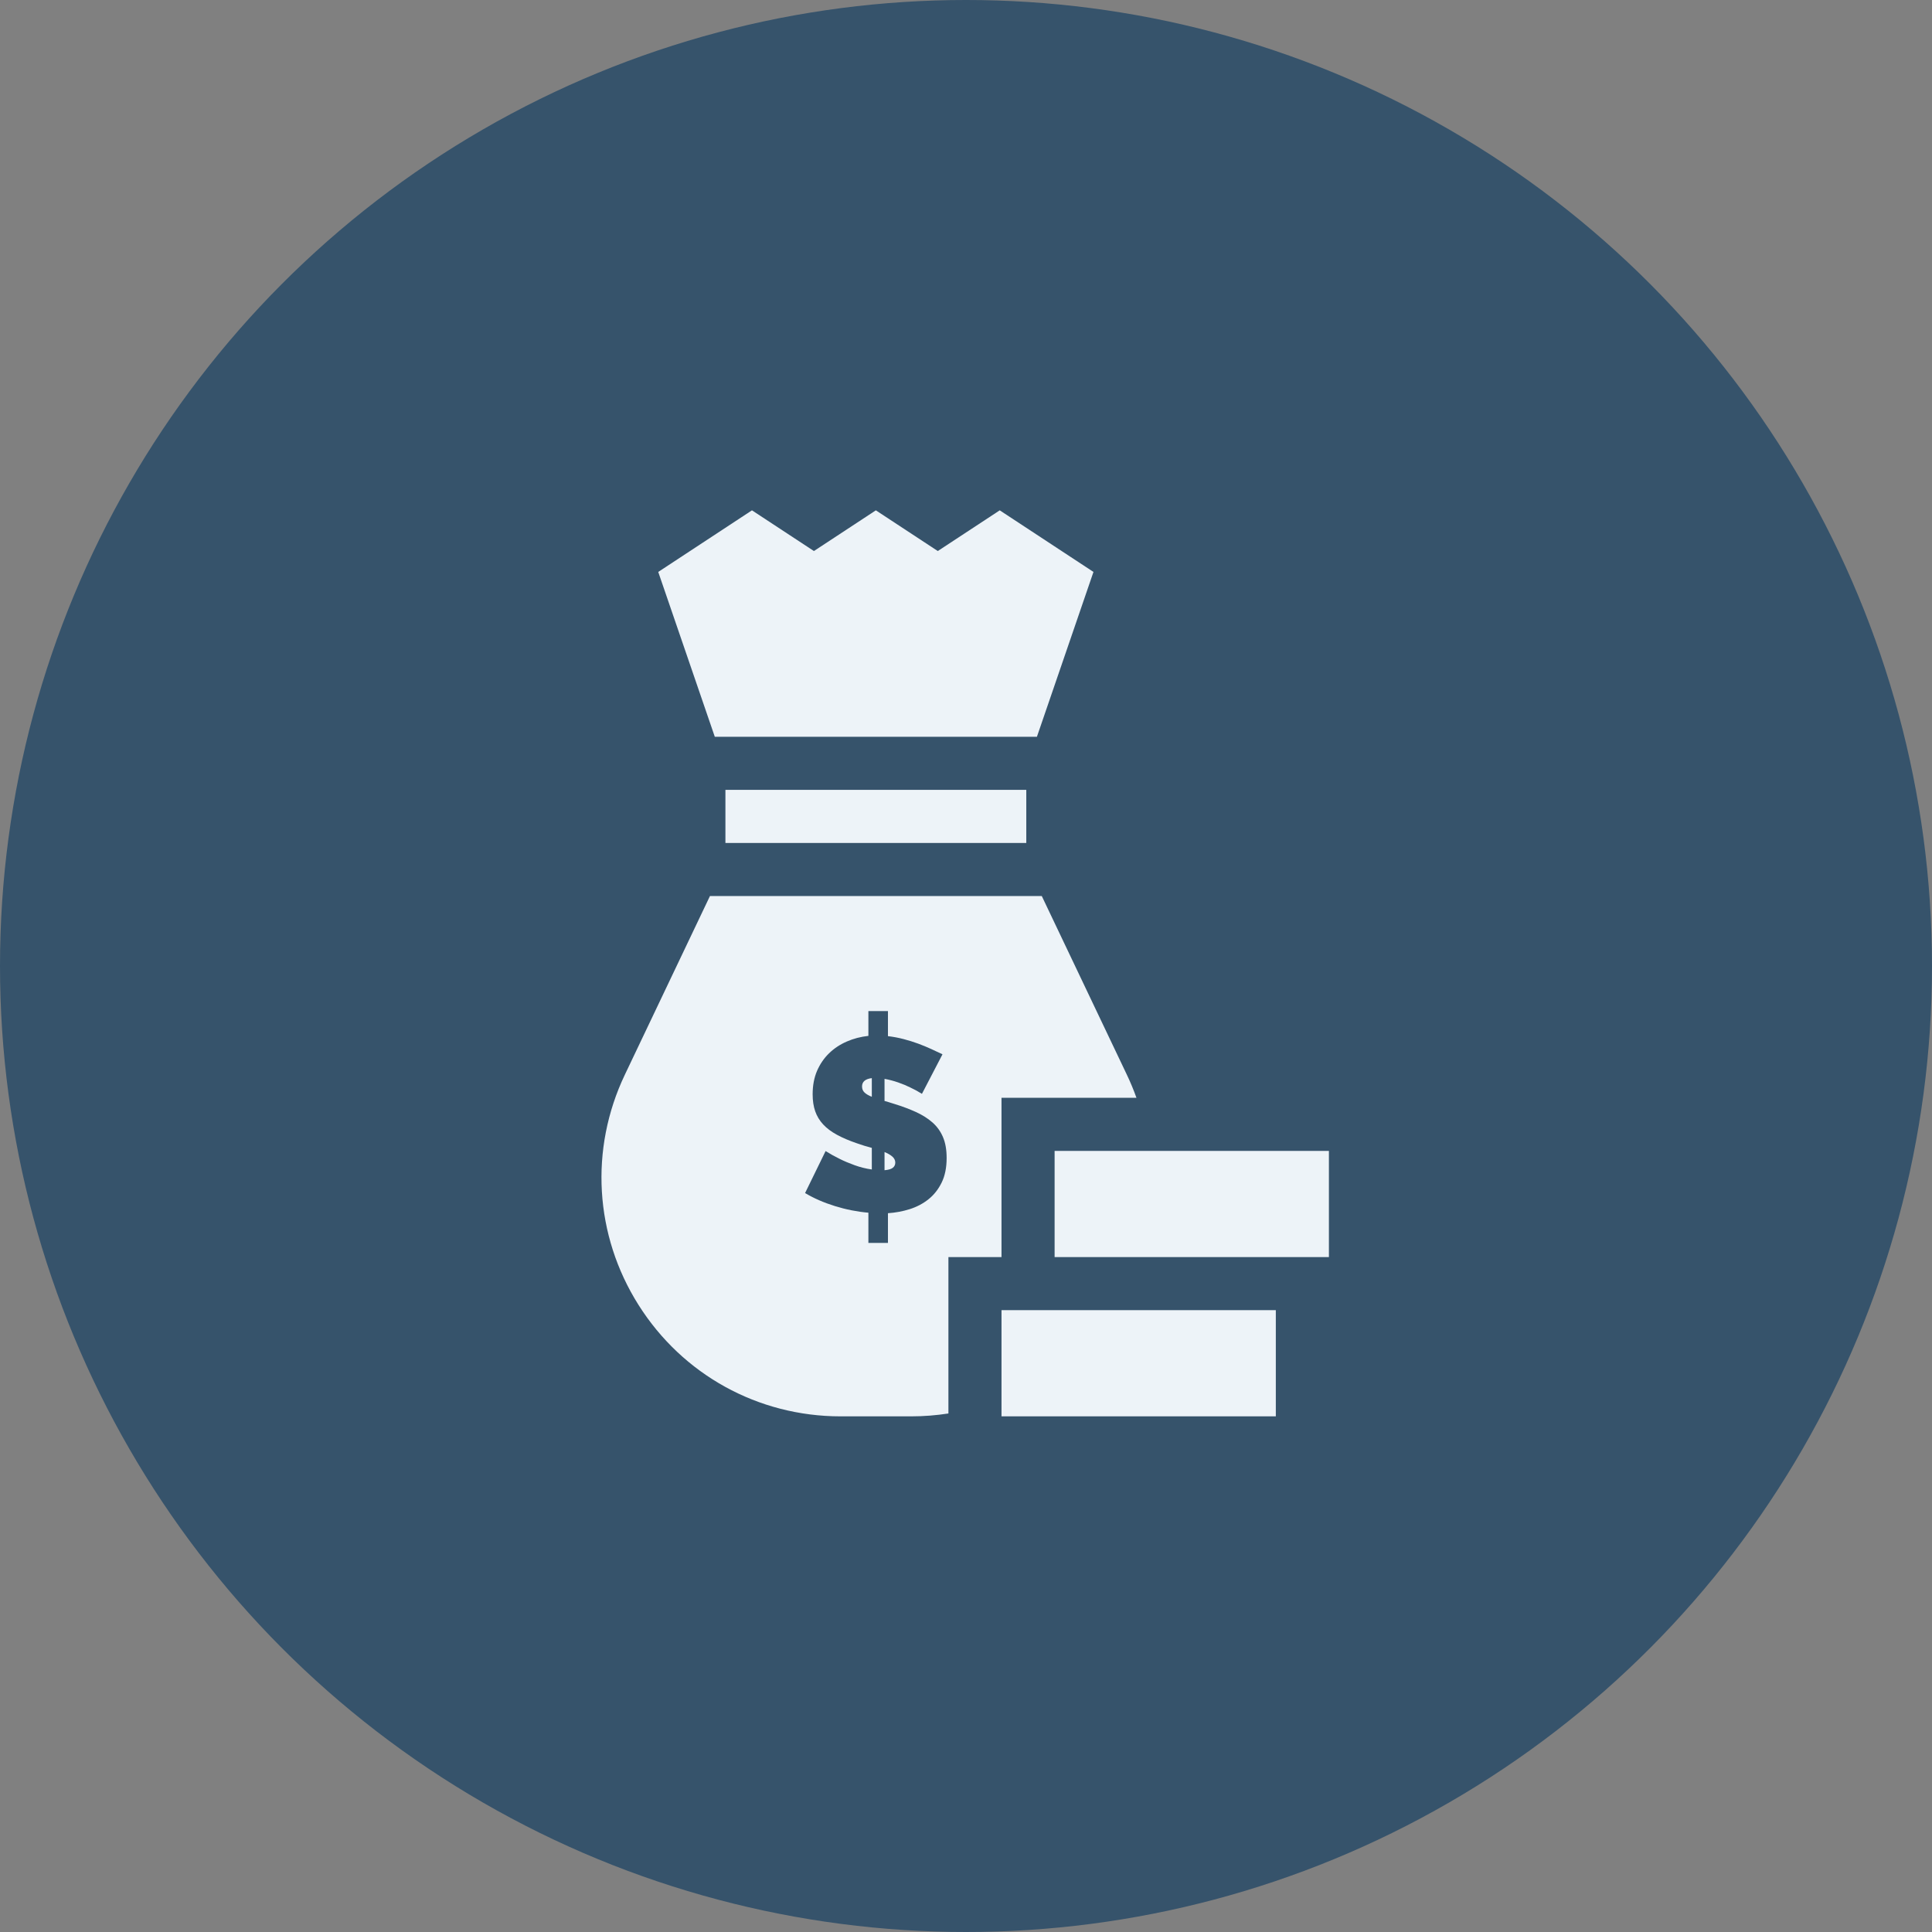
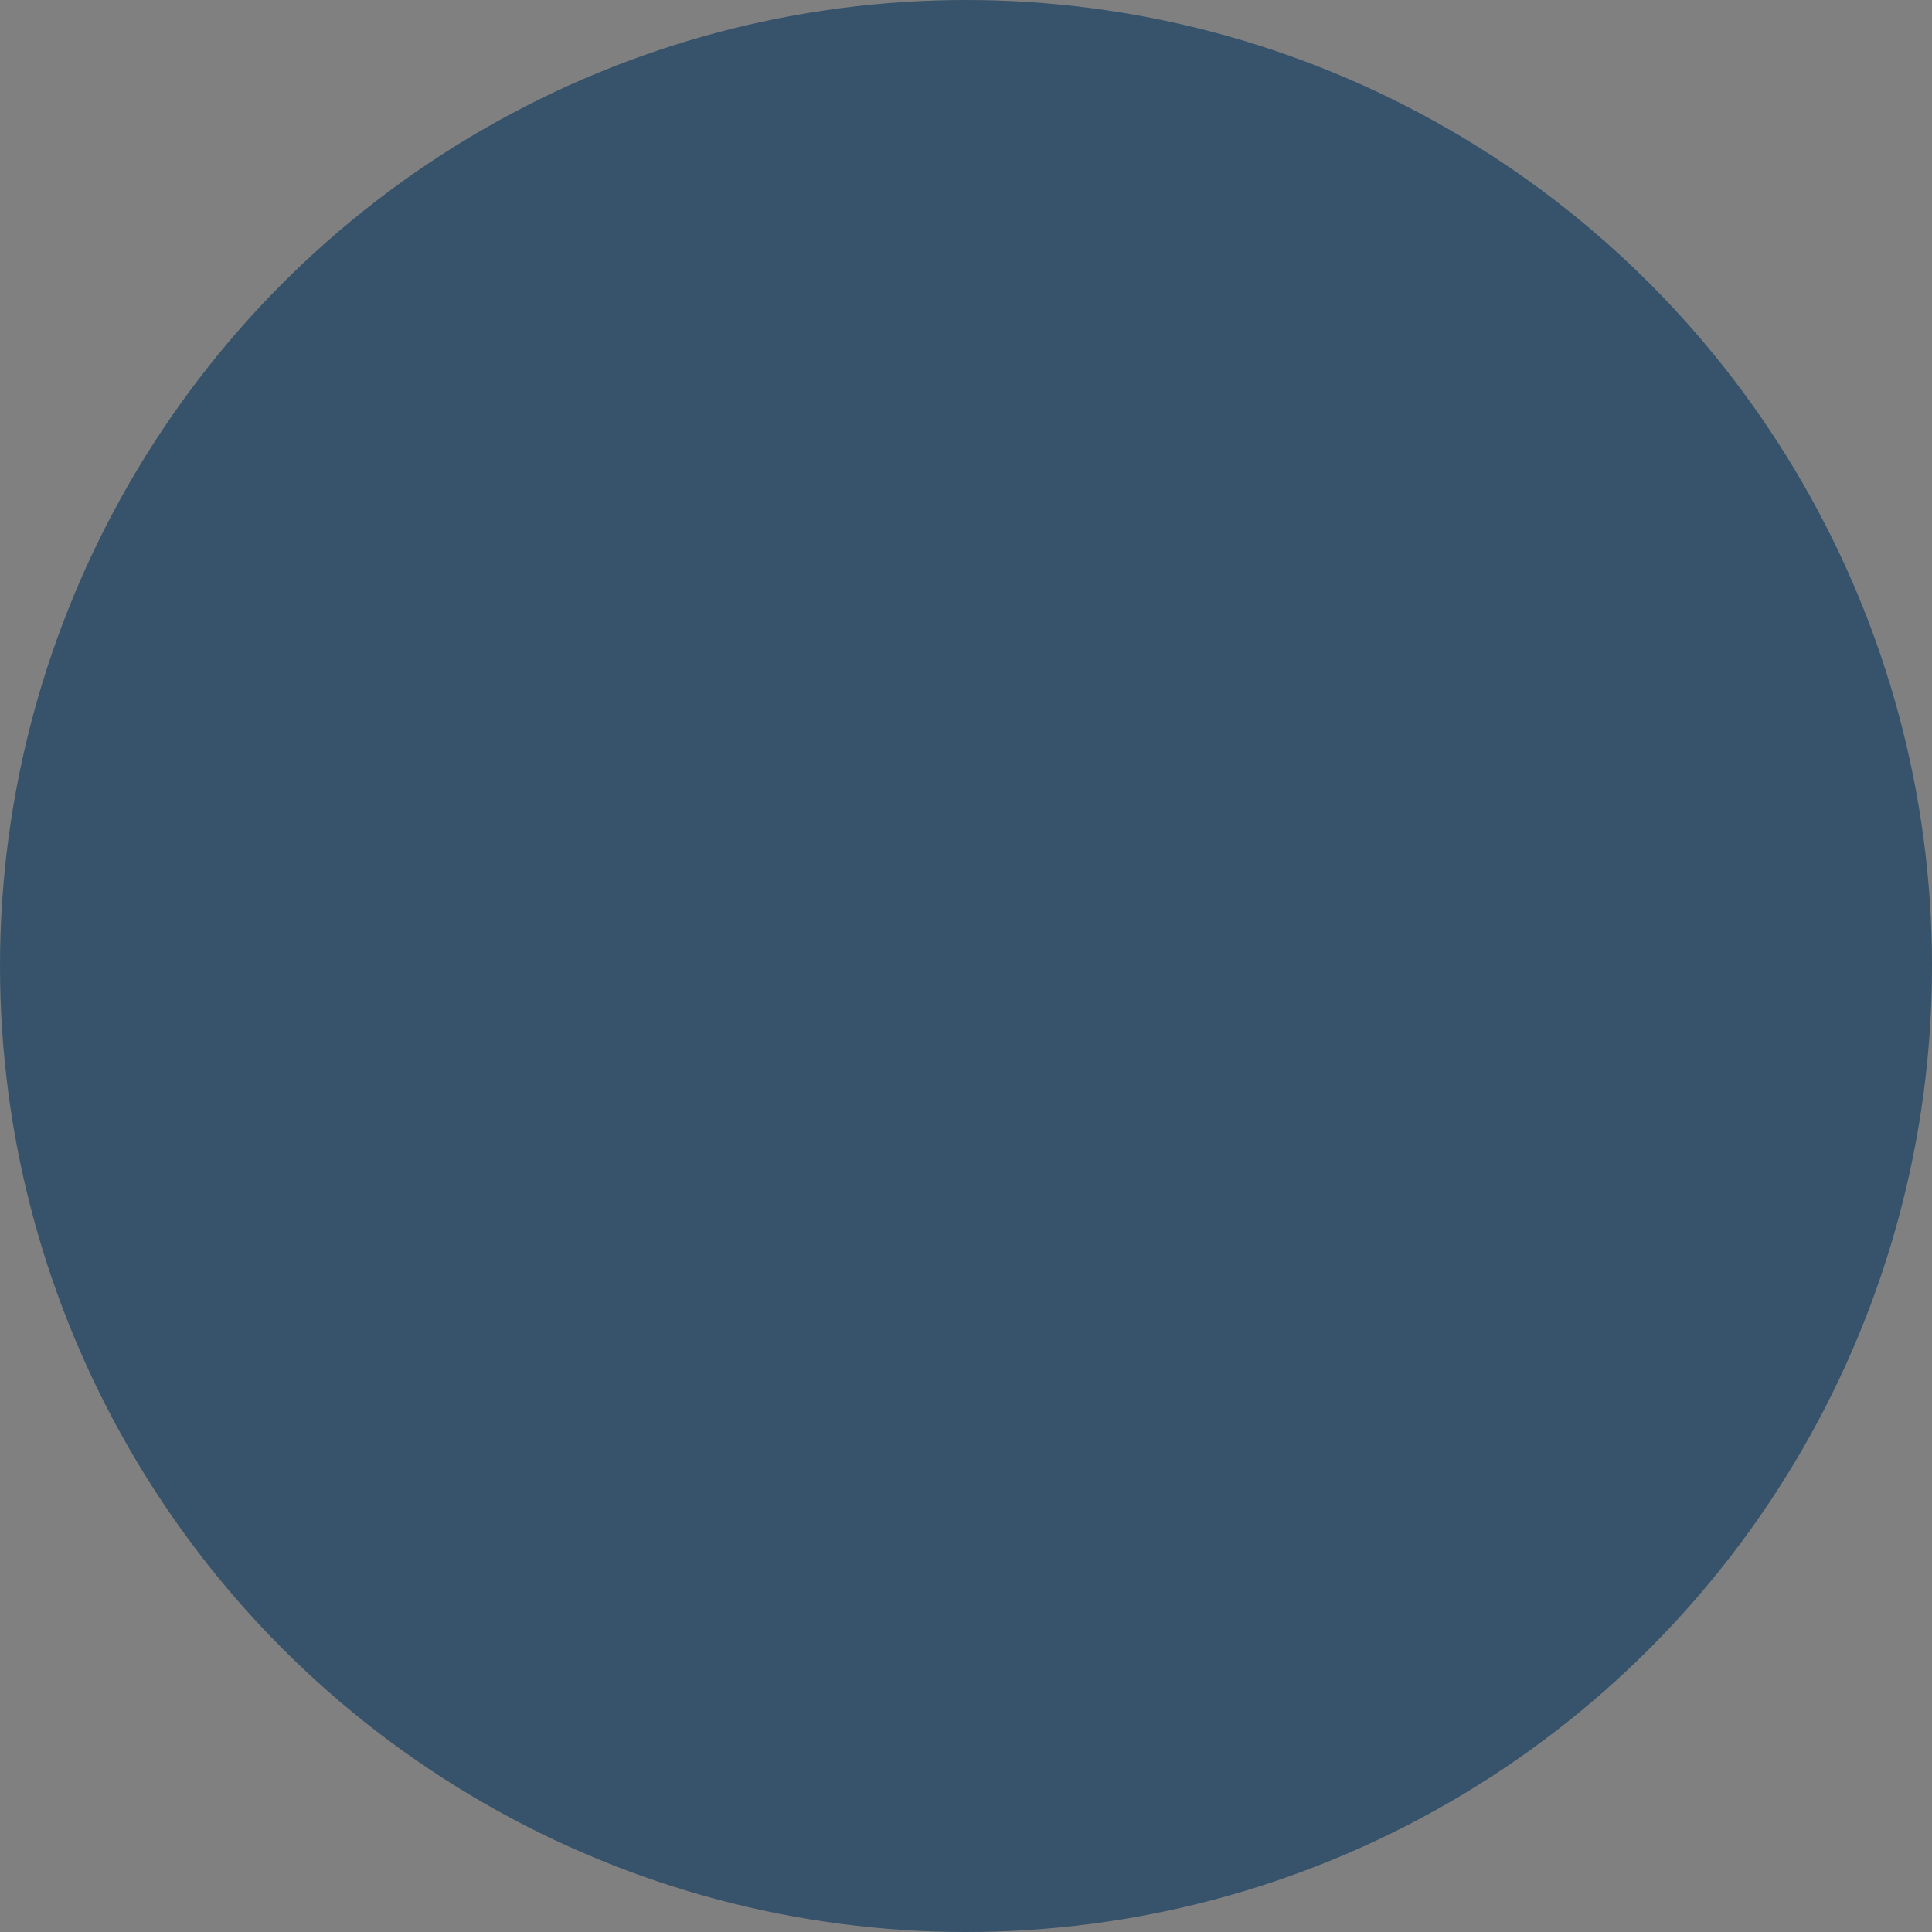
<svg xmlns="http://www.w3.org/2000/svg" width="88" height="88" viewBox="0 0 88 88" fill="none">
  <rect x="0" y="0" width="88" height="88" fill="#808080" stroke="none" />
  <circle cx="44" cy="44" r="44" fill="#36536B" />
  <mask id="mask0_0_3351" style="mask-type:luminance" maskUnits="userSpaceOnUse" x="0" y="0" width="88" height="88">
    <circle cx="44" cy="44" r="44" fill="white" />
  </mask>
  <g mask="url(#mask0_0_3351)">
</g>
-   <path fill-rule="evenodd" clip-rule="evenodd" d="M49.806 26.051L47.23 33.559H32.558L29.982 26.051L34.251 23.245L37.073 25.099L39.894 23.245L42.715 25.099L45.537 23.245L49.806 26.051ZM33.042 35.977H46.746V38.396H33.042V35.977ZM45.617 50.003H51.764C51.637 49.648 51.492 49.298 51.327 48.952L47.452 40.814H32.337L28.461 48.952C26.846 52.343 27.079 56.264 29.085 59.44C31.09 62.616 34.53 64.513 38.286 64.513H41.502C42.074 64.513 42.641 64.468 43.199 64.382V57.258H45.617V50.003ZM42.89 53.867C42.738 54.176 42.537 54.43 42.288 54.627C42.04 54.825 41.756 54.974 41.437 55.075C41.117 55.176 40.787 55.237 40.445 55.26V56.613H39.554V55.237C39.042 55.193 38.533 55.092 38.028 54.935C37.523 54.779 37.071 54.581 36.67 54.342L37.605 52.429C37.806 52.556 38.021 52.676 38.251 52.788C38.444 52.885 38.669 52.98 38.925 53.073C39.181 53.166 39.443 53.231 39.71 53.268V52.284C39.48 52.225 39.25 52.154 39.02 52.072C38.671 51.952 38.37 51.824 38.118 51.686C37.865 51.548 37.657 51.391 37.494 51.216C37.331 51.041 37.21 50.841 37.132 50.618C37.054 50.394 37.015 50.136 37.015 49.846C37.015 49.443 37.082 49.087 37.215 48.777C37.349 48.468 37.531 48.201 37.761 47.978C37.991 47.754 38.26 47.575 38.569 47.441C38.877 47.306 39.205 47.221 39.554 47.183V46.054H40.445V47.195C40.69 47.224 40.928 47.269 41.158 47.329C41.388 47.389 41.609 47.458 41.821 47.536C42.032 47.614 42.231 47.696 42.417 47.782C42.602 47.868 42.773 47.948 42.929 48.022L41.993 49.823C41.83 49.719 41.652 49.622 41.459 49.532C41.295 49.45 41.112 49.374 40.908 49.303C40.703 49.232 40.497 49.178 40.289 49.141V50.148C40.356 50.163 40.427 50.183 40.501 50.209C40.575 50.235 40.653 50.26 40.735 50.282C41.099 50.394 41.427 50.517 41.721 50.651C42.014 50.785 42.265 50.944 42.472 51.126C42.68 51.309 42.84 51.531 42.951 51.792C43.063 52.053 43.118 52.37 43.118 52.743C43.118 53.183 43.042 53.558 42.89 53.867ZM39.265 49.487C39.265 49.599 39.302 49.691 39.376 49.761C39.45 49.833 39.562 49.898 39.71 49.957V49.107C39.413 49.144 39.265 49.271 39.265 49.487ZM40.289 52.474V53.302C40.468 53.287 40.594 53.25 40.668 53.19C40.742 53.13 40.779 53.052 40.779 52.955C40.779 52.851 40.735 52.76 40.646 52.681C40.556 52.603 40.438 52.534 40.289 52.474ZM48.036 52.421H60.53V57.258H48.036V52.421ZM58.112 59.676H45.617V64.513H58.112V59.676Z" fill="#EDF3F8" />
</svg>